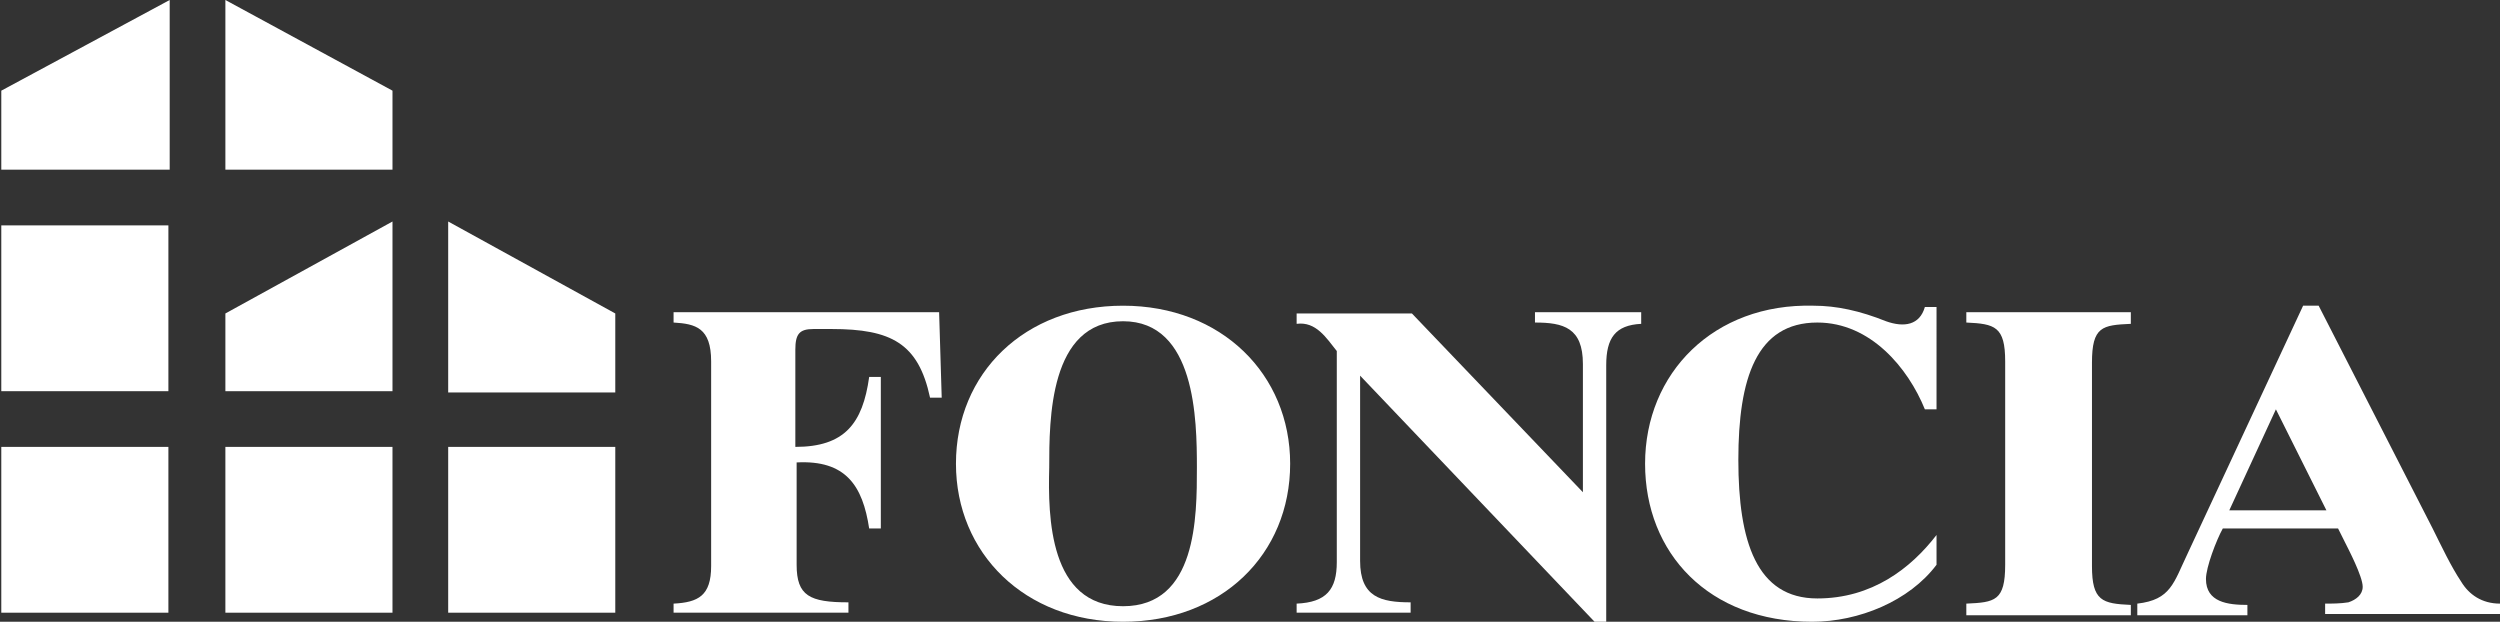
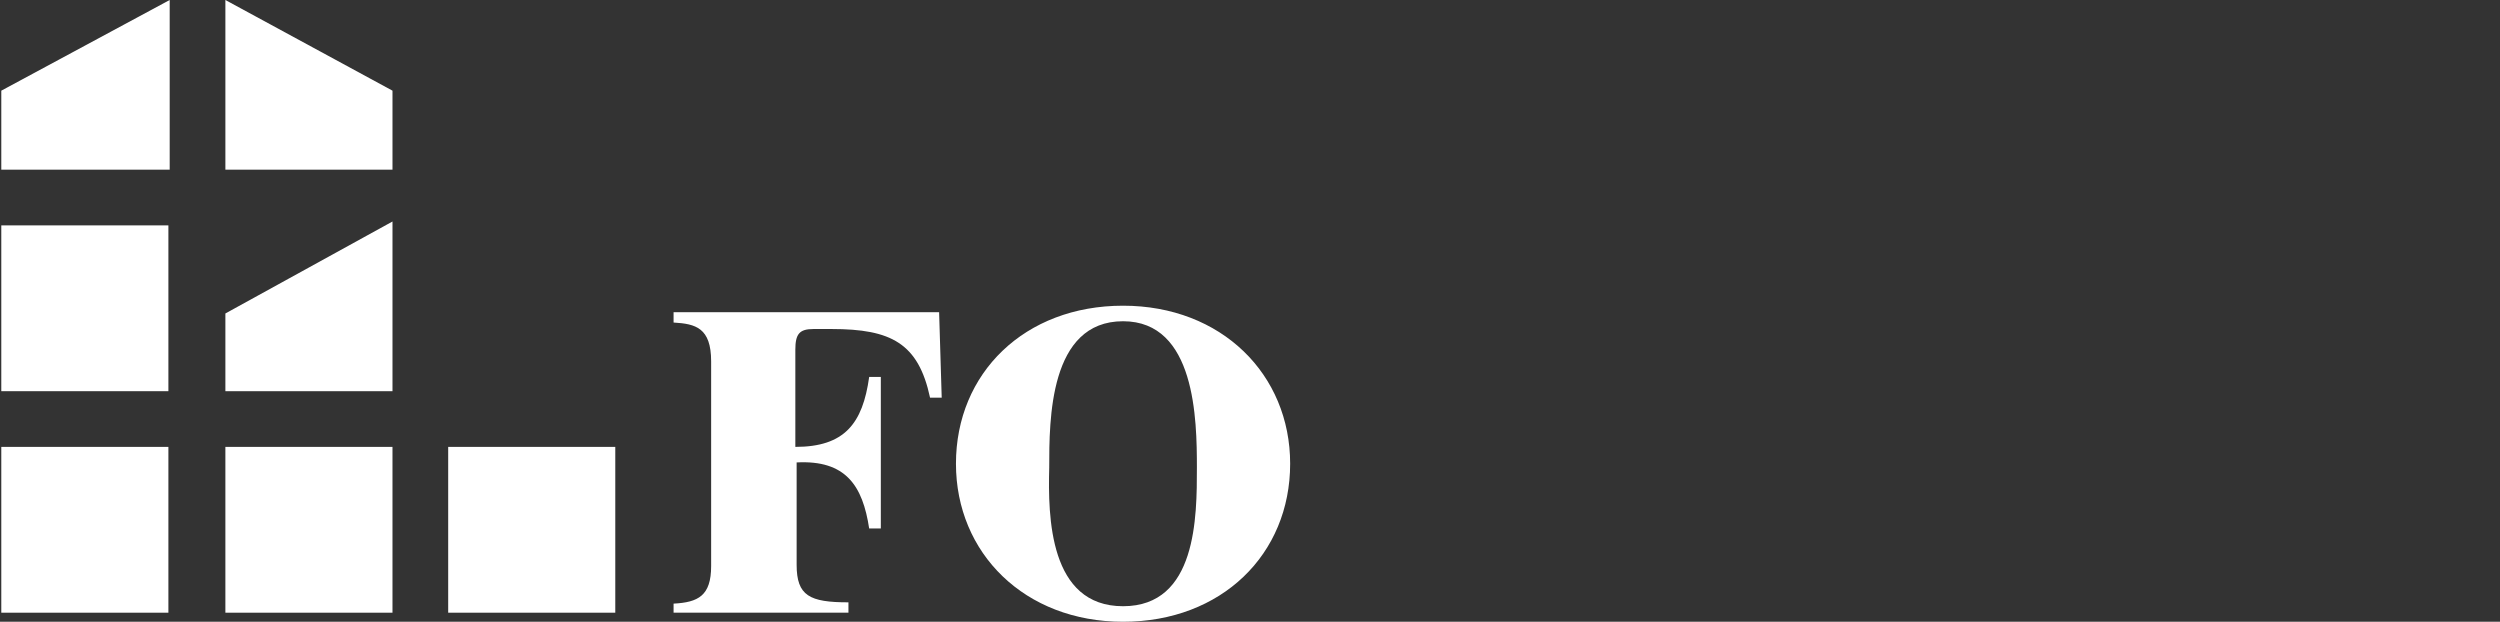
<svg xmlns="http://www.w3.org/2000/svg" version="1.1" id="Ebene_1" x="0px" y="0px" viewBox="0 0 193 48" style="enable-background:new 0 0 193 48;" xml:space="preserve">
  <rect x="0" y="0" width="193" height="48" fill="#333333" stroke="none" />
  <style type="text/css">
	.st0{fill:#FFFFFF;}
</style>
  <path class="st0" d="M52,46.6c1.9-0.1,2.9-0.6,2.9-2.9V27.9c0-2.6-1.2-2.9-2.9-3v-0.8h20.5l0.2,6.6h-0.9c-0.9-4.2-3-5.3-7.6-5.3  h-1.4c-1.1,0-1.4,0.4-1.4,1.6v7.5c3.8,0,5.2-1.8,5.7-5.4H68v11.7h-0.9c-0.5-3.3-1.8-5.3-5.6-5.1v7.9c0,2.4,1,2.9,4,2.9v0.8H52V46.6z  " />
  <path class="st0" d="M86.7,23.6c7.6,0,12.9,5.3,12.9,12.2c0,7-5.3,12.2-12.9,12.2s-12.9-5.3-12.9-12.2  C73.8,28.8,79.1,23.6,86.7,23.6 M86.7,46.8c5.7,0,5.7-6.9,5.7-10.7c0-3.7-0.1-11.3-5.7-11.3c-5.7,0-5.7,7.6-5.7,11.3  C80.9,39.9,81,46.8,86.7,46.8" />
-   <path class="st0" d="M100.1,46.6c2.3-0.1,3.1-1.1,3.1-3.2V27.1c-0.8-1-1.6-2.3-3.1-2.1v-0.8h8.9L122.2,38v-9.9  c0-2.8-1.5-3.2-3.7-3.2v-0.8h8.2V25c-2,0.1-2.7,1.1-2.7,3.2V48h-0.9L105,29v14.3c0,2.8,1.6,3.2,3.9,3.2v0.8h-8.8V46.6z" />
-   <path class="st0" d="M149.5,31.6h-0.9c-1.3-3.2-4.2-6.7-8.3-6.7c-4.7,0-6.1,4.3-6.1,10.6s1.4,10.7,6.1,10.7c4.2,0,7.2-2.3,9.2-4.9  v2.3c-2.1,2.8-6,4.4-9.6,4.4c-8,0-12.9-5.3-12.9-12.2c0-7,5.3-12.4,13-12.2c1.8,0,3.6,0.4,5.6,1.2c1.4,0.5,2.6,0.3,3-1.1h0.9V31.6z" />
-   <path class="st0" d="M151.8,46.6c2.2-0.1,3-0.2,3-3V27.9c0-2.7-0.8-2.9-3-3v-0.8h12.7V25c-2.2,0.1-3,0.2-3,3v15.7c0,2.7,0.8,2.9,3,3  v0.8h-12.7V46.6z" />
-   <path class="st0" d="M165,46.6c2.6-0.3,2.8-1.6,3.9-3.9l8.9-19.1h1.2l8.8,17.2c0.7,1.4,1.4,2.9,2.2,4.1c0.6,1,1.6,1.7,3,1.7v0.8  h-13.5v-0.8c0.5,0,1.2,0,1.8-0.1c0.6-0.2,1.1-0.6,1.1-1.2c0-0.8-1.1-2.9-1.4-3.5l-0.5-1h-8.9c-0.5,0.9-1.3,3-1.3,3.9  c0,1.8,1.7,2,3.2,2v0.8H165V46.6z M179.6,39.4l-3.9-7.8l-3.6,7.8H179.6z" />
  <polygon class="st0" points="0.1,7 0.1,13.1 13.1,13.1 13.1,0 " />
  <polygon class="st0" points="17.4,0 17.4,13.1 30.3,13.1 30.3,7 " />
  <rect x="0.1" y="17.4" class="st0" width="12.9" height="12.8" />
  <polygon class="st0" points="17.4,24.2 17.4,30.2 30.3,30.2 30.3,17.1 " />
-   <polygon class="st0" points="34.6,17.1 34.6,30.3 47.5,30.3 47.5,24.2 " />
  <rect x="0.1" y="34.5" class="st0" width="12.9" height="12.8" />
  <rect x="17.4" y="34.5" class="st0" width="12.9" height="12.8" />
  <rect x="34.6" y="34.5" class="st0" width="12.9" height="12.8" />
</svg>